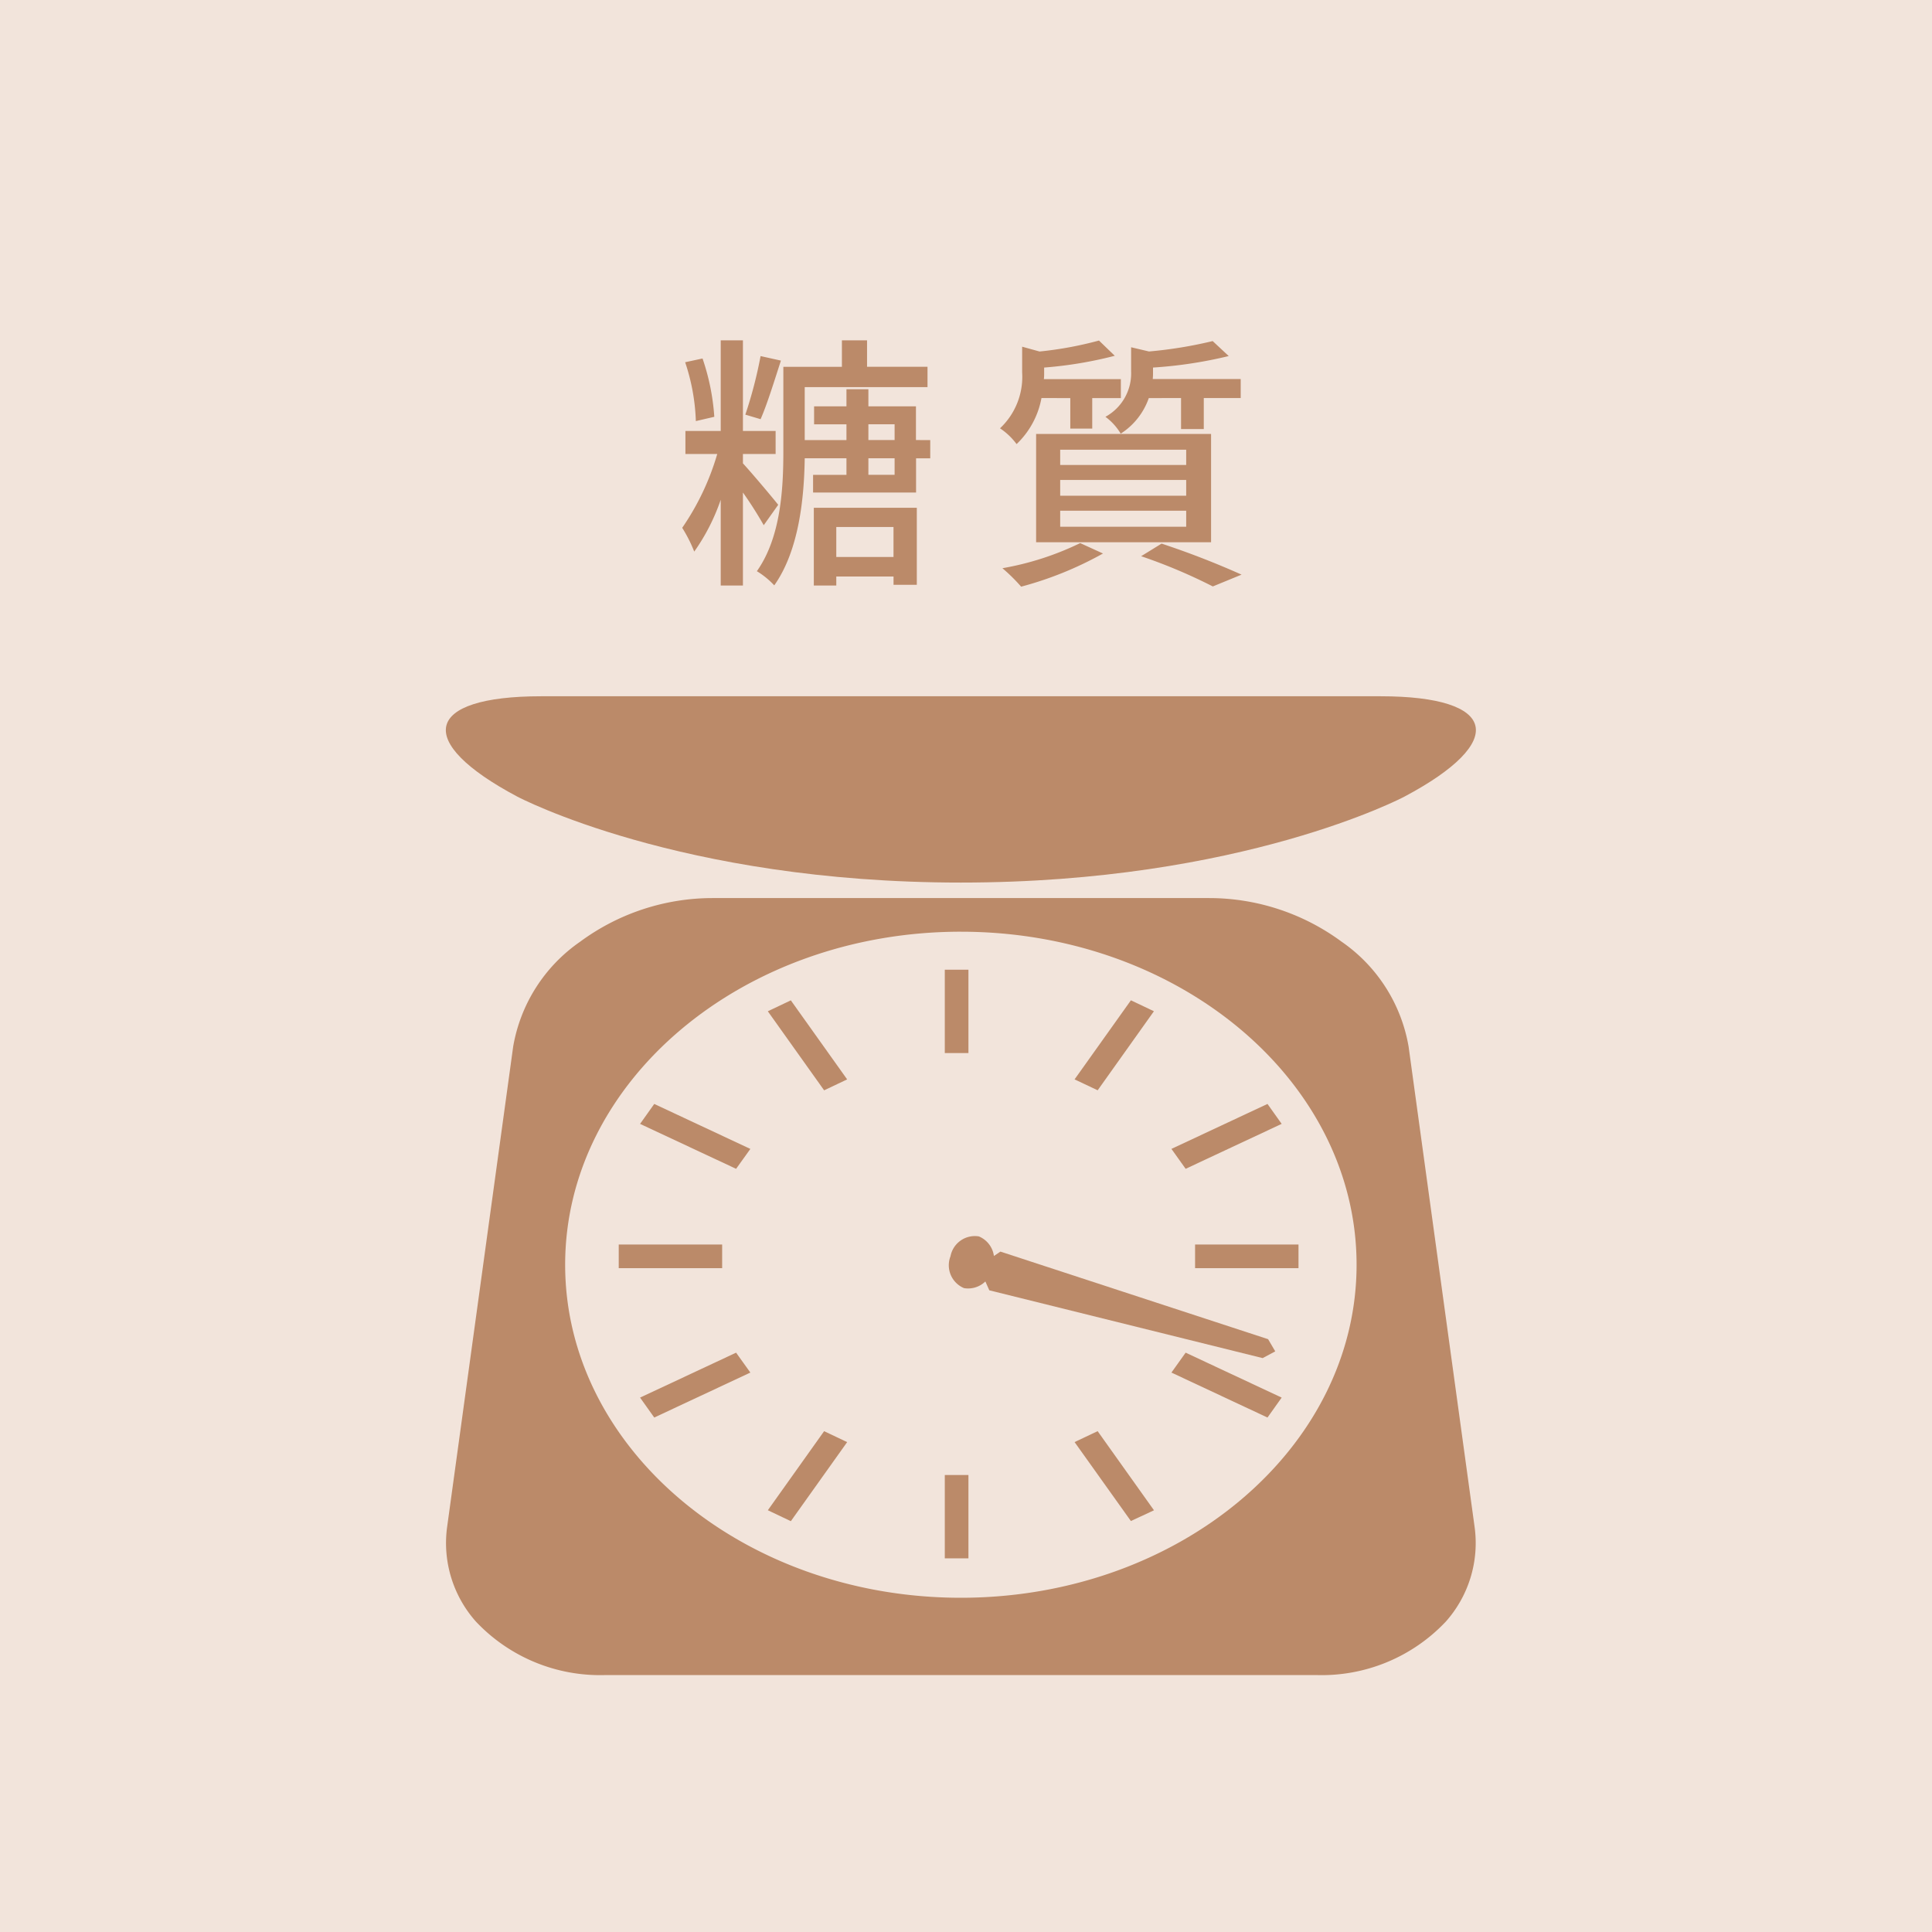
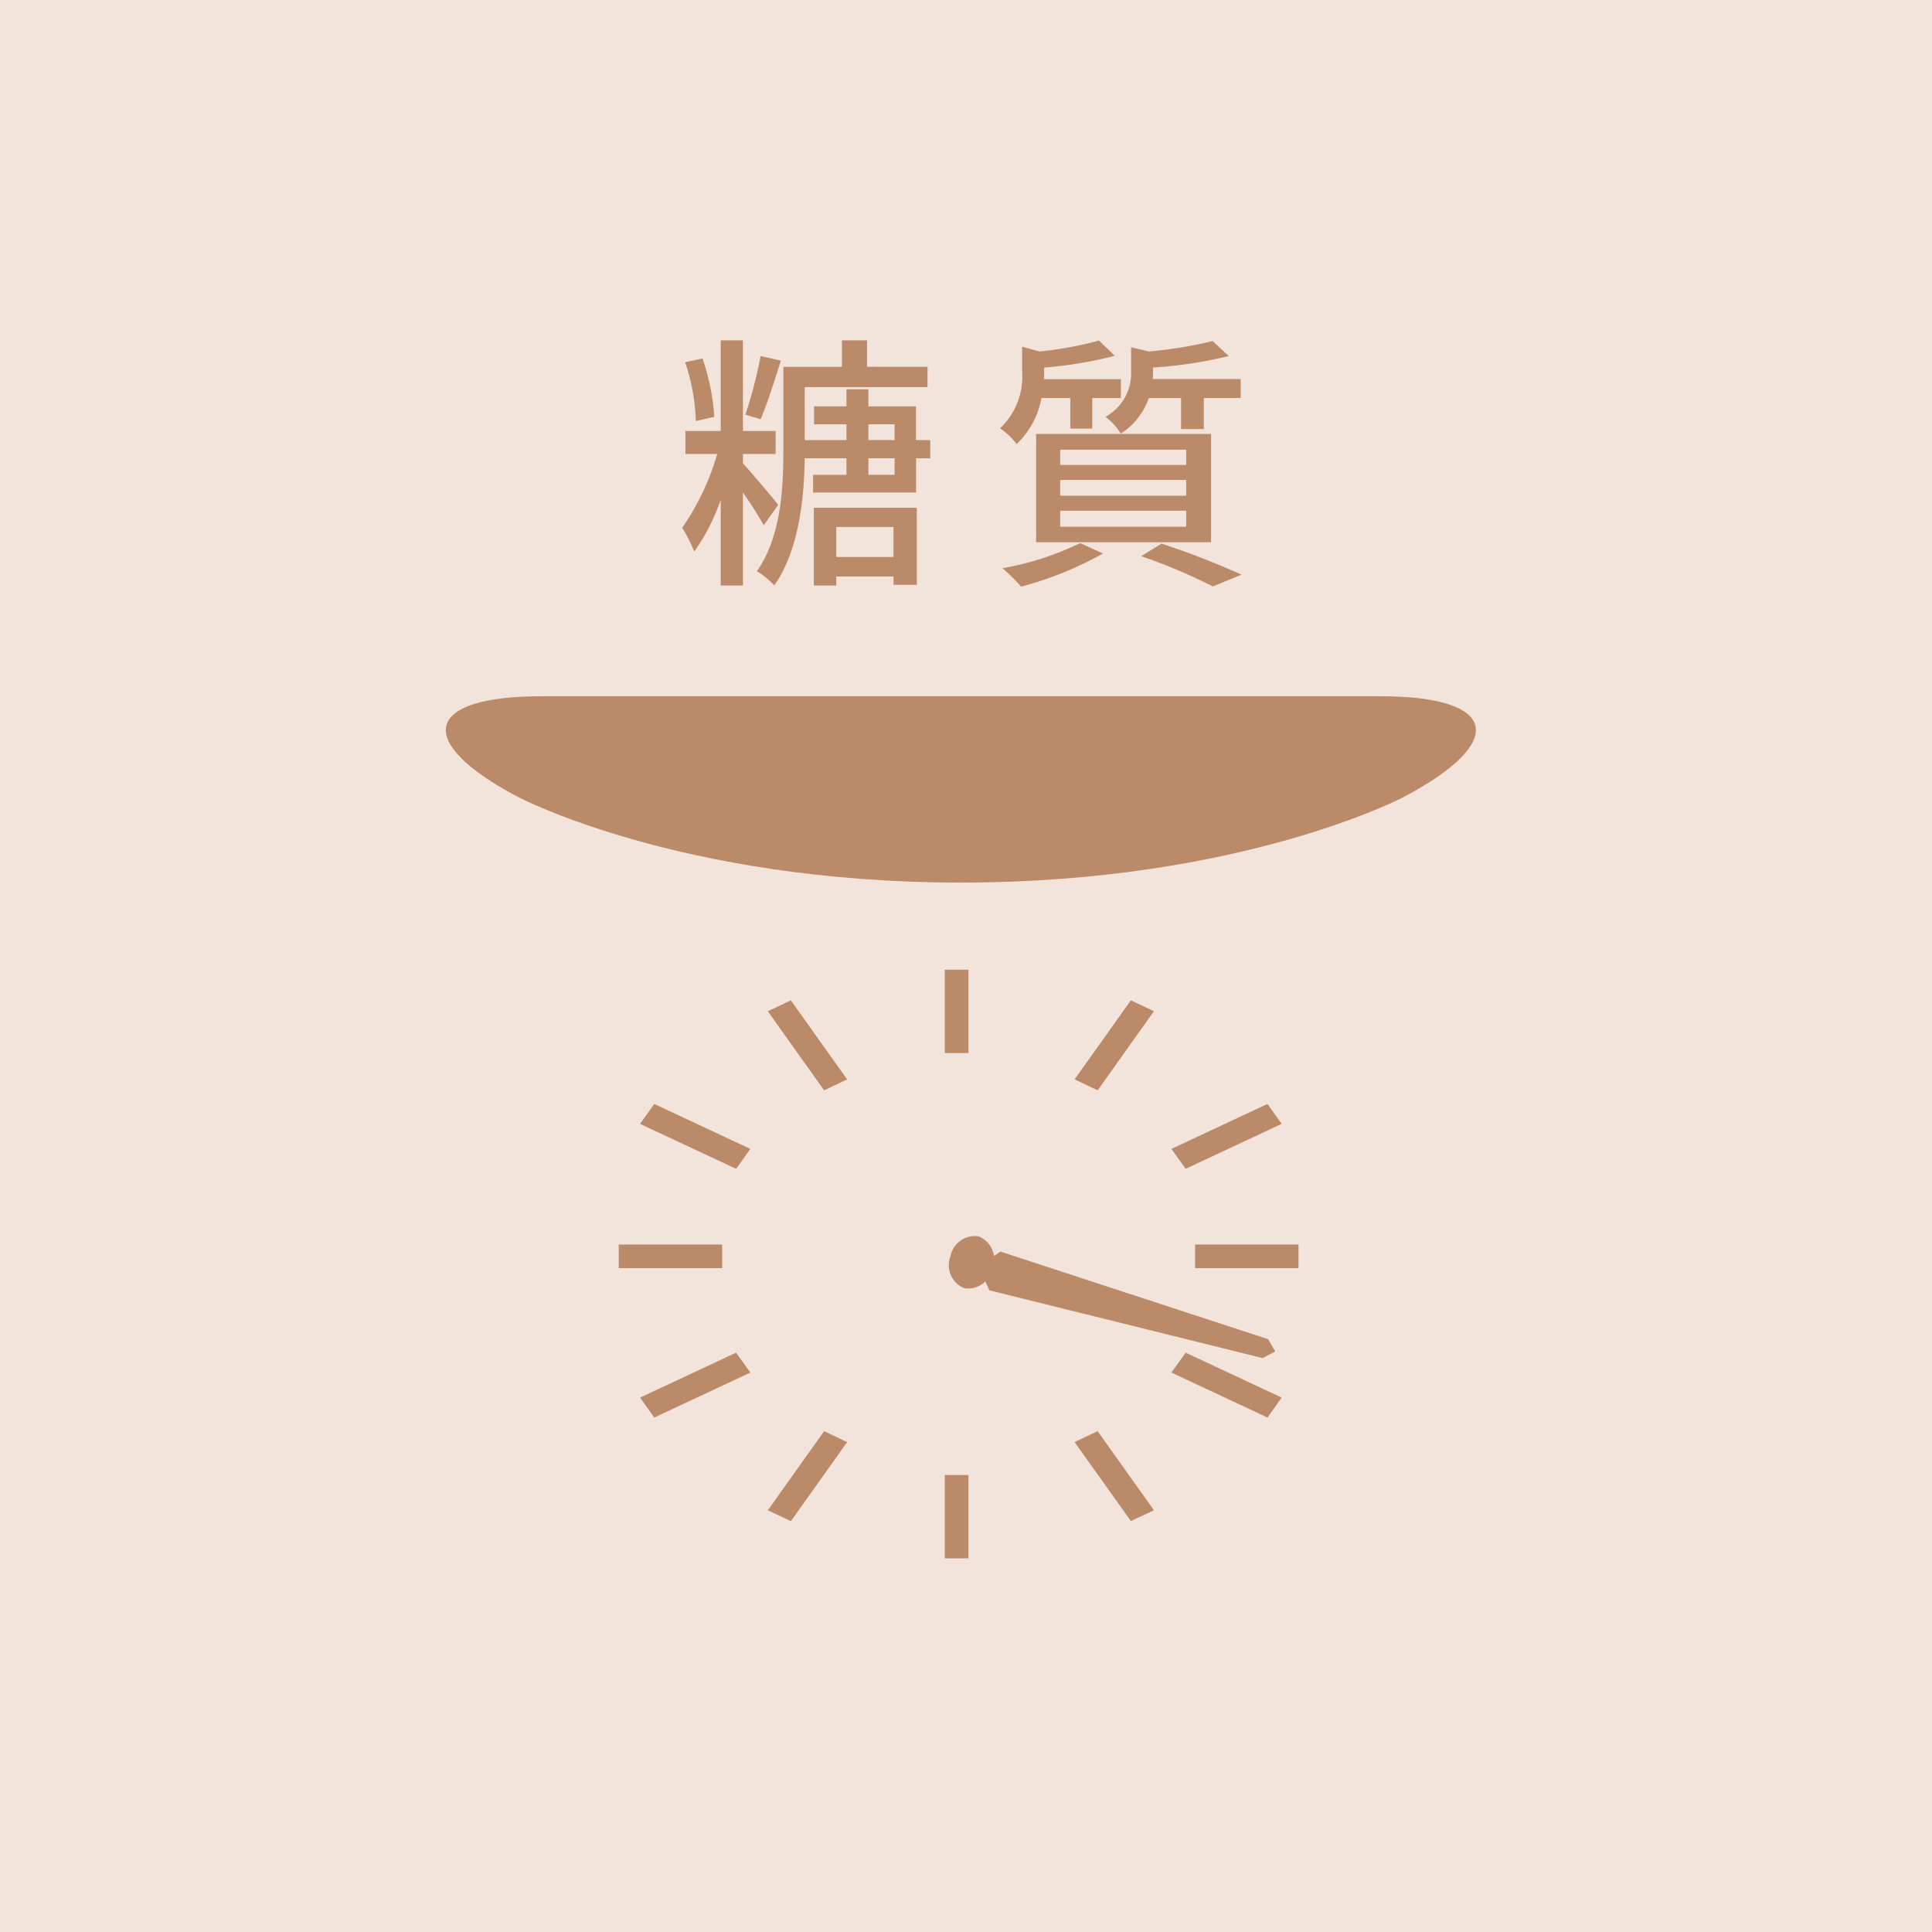
<svg xmlns="http://www.w3.org/2000/svg" width="130" height="130" viewBox="0 0 130 130">
  <g transform="translate(-210 -1516)">
    <rect width="130" height="130" transform="translate(210 1516)" fill="#f2e4db" />
    <g transform="translate(240 1562.85)">
      <path d="M497.109,101.178c18.944,0,29.834-5.776,29.834-5.776,7.008-3.718,6.291-6.76-1.591-6.76H468.868c-7.883,0-8.6,3.042-1.591,6.76C467.277,95.4,478.167,101.178,497.109,101.178Z" transform="translate(-462.455 -88.642)" fill="#bb8a69" />
-       <path d="M-12206.157-1465.569h-47.777a11.479,11.479,0,0,1-8.747-3.6,7.953,7.953,0,0,1-1.931-6.392l4.441-32.3a10.8,10.8,0,0,1,4.509-7.055,15.016,15.016,0,0,1,8.912-2.934h33.405a15.024,15.024,0,0,1,8.915,2.934,10.8,10.8,0,0,1,4.509,7.055l4.438,32.3a7.954,7.954,0,0,1-1.929,6.391A11.477,11.477,0,0,1-12206.157-1465.569Zm-23.891-50.018c-14.682,0-26.626,10.053-26.626,22.409s11.944,22.409,26.626,22.409,26.627-10.053,26.627-22.409S-12215.365-1515.586-12230.048-1515.586Z" transform="translate(12264.702 1531.429)" fill="#bb8a69" stroke="rgba(0,0,0,0)" stroke-miterlimit="10" stroke-width="1" />
      <path d="M3.621,1.469A1.666,1.666,0,0,1,1.811,2.937,1.668,1.668,0,0,1,0,1.469,1.669,1.669,0,0,1,1.811,0,1.667,1.667,0,0,1,3.621,1.469Z" transform="translate(37.279 36.75) rotate(106)" fill="#bb8a69" />
      <g transform="translate(22.419 21.092)">
        <path d="M494.807,117.192l-.631.3,3.2,4.492.632-.3Z" transform="translate(-494.177 -117.192)" fill="#bb8a69" stroke="#bb8a69" stroke-width="1" />
        <path d="M525.317,161.218l.632-.294-3.2-4.494-.633.3Z" transform="translate(-501.475 -127.442)" fill="#bb8a69" stroke="#bb8a69" stroke-width="1" />
      </g>
      <g transform="translate(13.824 28.061)">
        <path d="M482.907,126.624l-.365.514,5.542,2.593.367-.512Z" transform="translate(-482.542 -126.624)" fill="#bb8a69" stroke="#bb8a69" stroke-width="1" />
        <path d="M536.481,152.384l.365-.513-5.541-2.594-.366.513Z" transform="translate(-495.184 -132.542)" fill="#bb8a69" stroke="#bb8a69" stroke-width="1" />
      </g>
      <g transform="translate(13.824 28.061)">
        <path d="M482.542,151.872l.365.513,5.544-2.594-.367-.512Z" transform="translate(-482.542 -132.543)" fill="#bb8a69" stroke="#bb8a69" stroke-width="1" />
        <path d="M536.846,127.138l-.365-.513-5.542,2.594.366.513Z" transform="translate(-495.184 -126.625)" fill="#bb8a69" stroke="#bb8a69" stroke-width="1" />
      </g>
      <g transform="translate(22.419 21.095)">
        <path d="M494.177,160.925l.631.3,3.2-4.493-.633-.3Z" transform="translate(-494.177 -127.445)" fill="#bb8a69" stroke="#bb8a69" stroke-width="1" />
        <path d="M525.948,117.491l-.632-.3-3.2,4.492.635.3Z" transform="translate(-501.475 -117.196)" fill="#bb8a69" stroke="#bb8a69" stroke-width="1" />
      </g>
      <path d="M2.71,19.627,1.355,20.764,0,19.627.7.688,1.355,0l.67.688Z" transform="translate(56.182 42.777) rotate(106)" fill="#bb8a69" />
      <path d="M0,0H.591V4.608H0Z" transform="translate(34.073 52.9)" fill="#bb8a69" stroke="#bb8a69" stroke-width="1" />
      <path d="M0,0H.591V4.608H0Z" transform="translate(34.073 18.9)" fill="#bb8a69" stroke="#bb8a69" stroke-width="1" />
      <rect width="0.591" height="5.959" transform="translate(18.092 37.391) rotate(90)" fill="#bb8a69" stroke="#bb8a69" stroke-width="1" />
      <rect width="0.591" height="5.959" transform="translate(56.873 37.391) rotate(90)" fill="#bb8a69" stroke="#bb8a69" stroke-width="1" />
    </g>
    <path d="M5.868-14.04A29.367,29.367,0,0,1,4.842-10.1l1.026.306c.432-.972.936-2.61,1.368-3.942ZM2.754-9.954a15.183,15.183,0,0,0-.792-3.924l-1.17.252a13.789,13.789,0,0,1,.72,3.96Zm4.3,5.922C6.732-4.446,5.31-6.138,4.68-6.822v-.63h2.2V-9H4.68v-6.1H3.186V-9H.81v1.548H2.952A17.227,17.227,0,0,1,.594-2.484a9.543,9.543,0,0,1,.81,1.6A13.693,13.693,0,0,0,3.186-4.374V1.4H4.68V-4.86a26.026,26.026,0,0,1,1.4,2.2Zm7.758,1.494V-.522H10.962V-2.538ZM9.45,1.4h1.512V.792h3.852V1.35H16.38V-3.834H9.45Zm5.436-7.452H13.122V-7.164h1.764Zm-1.764-3.4h1.764v1.062H13.122Zm3.2,1.062v-2.268h-3.2v-1.152H11.646v1.152H9.468V-9.45h2.178v1.062H8.838v-3.564H17.1V-13.32H13.032V-15.1H11.34v1.782H7.4v5.688c0,2.484-.162,5.778-1.782,8.064a5.53,5.53,0,0,1,1.17.954C8.46-.972,8.8-4.518,8.838-7.164h2.808v1.116H9.4V-4.86h6.93v-2.3h.954V-8.388Zm17.838-2.826v2.088h1.53v-2.088h2.484v-1.278H32.256a3.915,3.915,0,0,0,.018-.45v-.324a29.447,29.447,0,0,0,5.094-.774l-1.08-1.008a29.071,29.071,0,0,1-4.284.7L30.8-14.634v1.62a3.328,3.328,0,0,1-1.728,3.06A3.847,3.847,0,0,1,30.1-8.82a4.662,4.662,0,0,0,1.89-2.394ZM26.028-3.636h8.478v1.08H26.028Zm0-2.07h8.478v1.062H26.028Zm0-2.034h8.478v1.026H26.028Zm-1.62,6.228H36.18V-8.8H24.408Zm2.3-9.7v2.052h1.476v-2.052h1.926v-1.278H24.93a3.051,3.051,0,0,0,.018-.4v-.378a27.234,27.234,0,0,0,4.752-.792l-1.062-1.026a24.621,24.621,0,0,1-4,.738l-1.17-.324v1.728A4.749,4.749,0,0,1,21.978-9.18a4.474,4.474,0,0,1,1.116,1.062,5.692,5.692,0,0,0,1.674-3.1Zm.666,9.756A19.68,19.68,0,0,1,22.14.234,11.761,11.761,0,0,1,23.4,1.476,23.845,23.845,0,0,0,28.908-.756Zm4.1.882a36.381,36.381,0,0,1,4.824,2.034L38.232.666A56.86,56.86,0,0,0,32.85-1.422Z" transform="translate(255.31 1554)" fill="#bb8a69" />
  </g>
</svg>